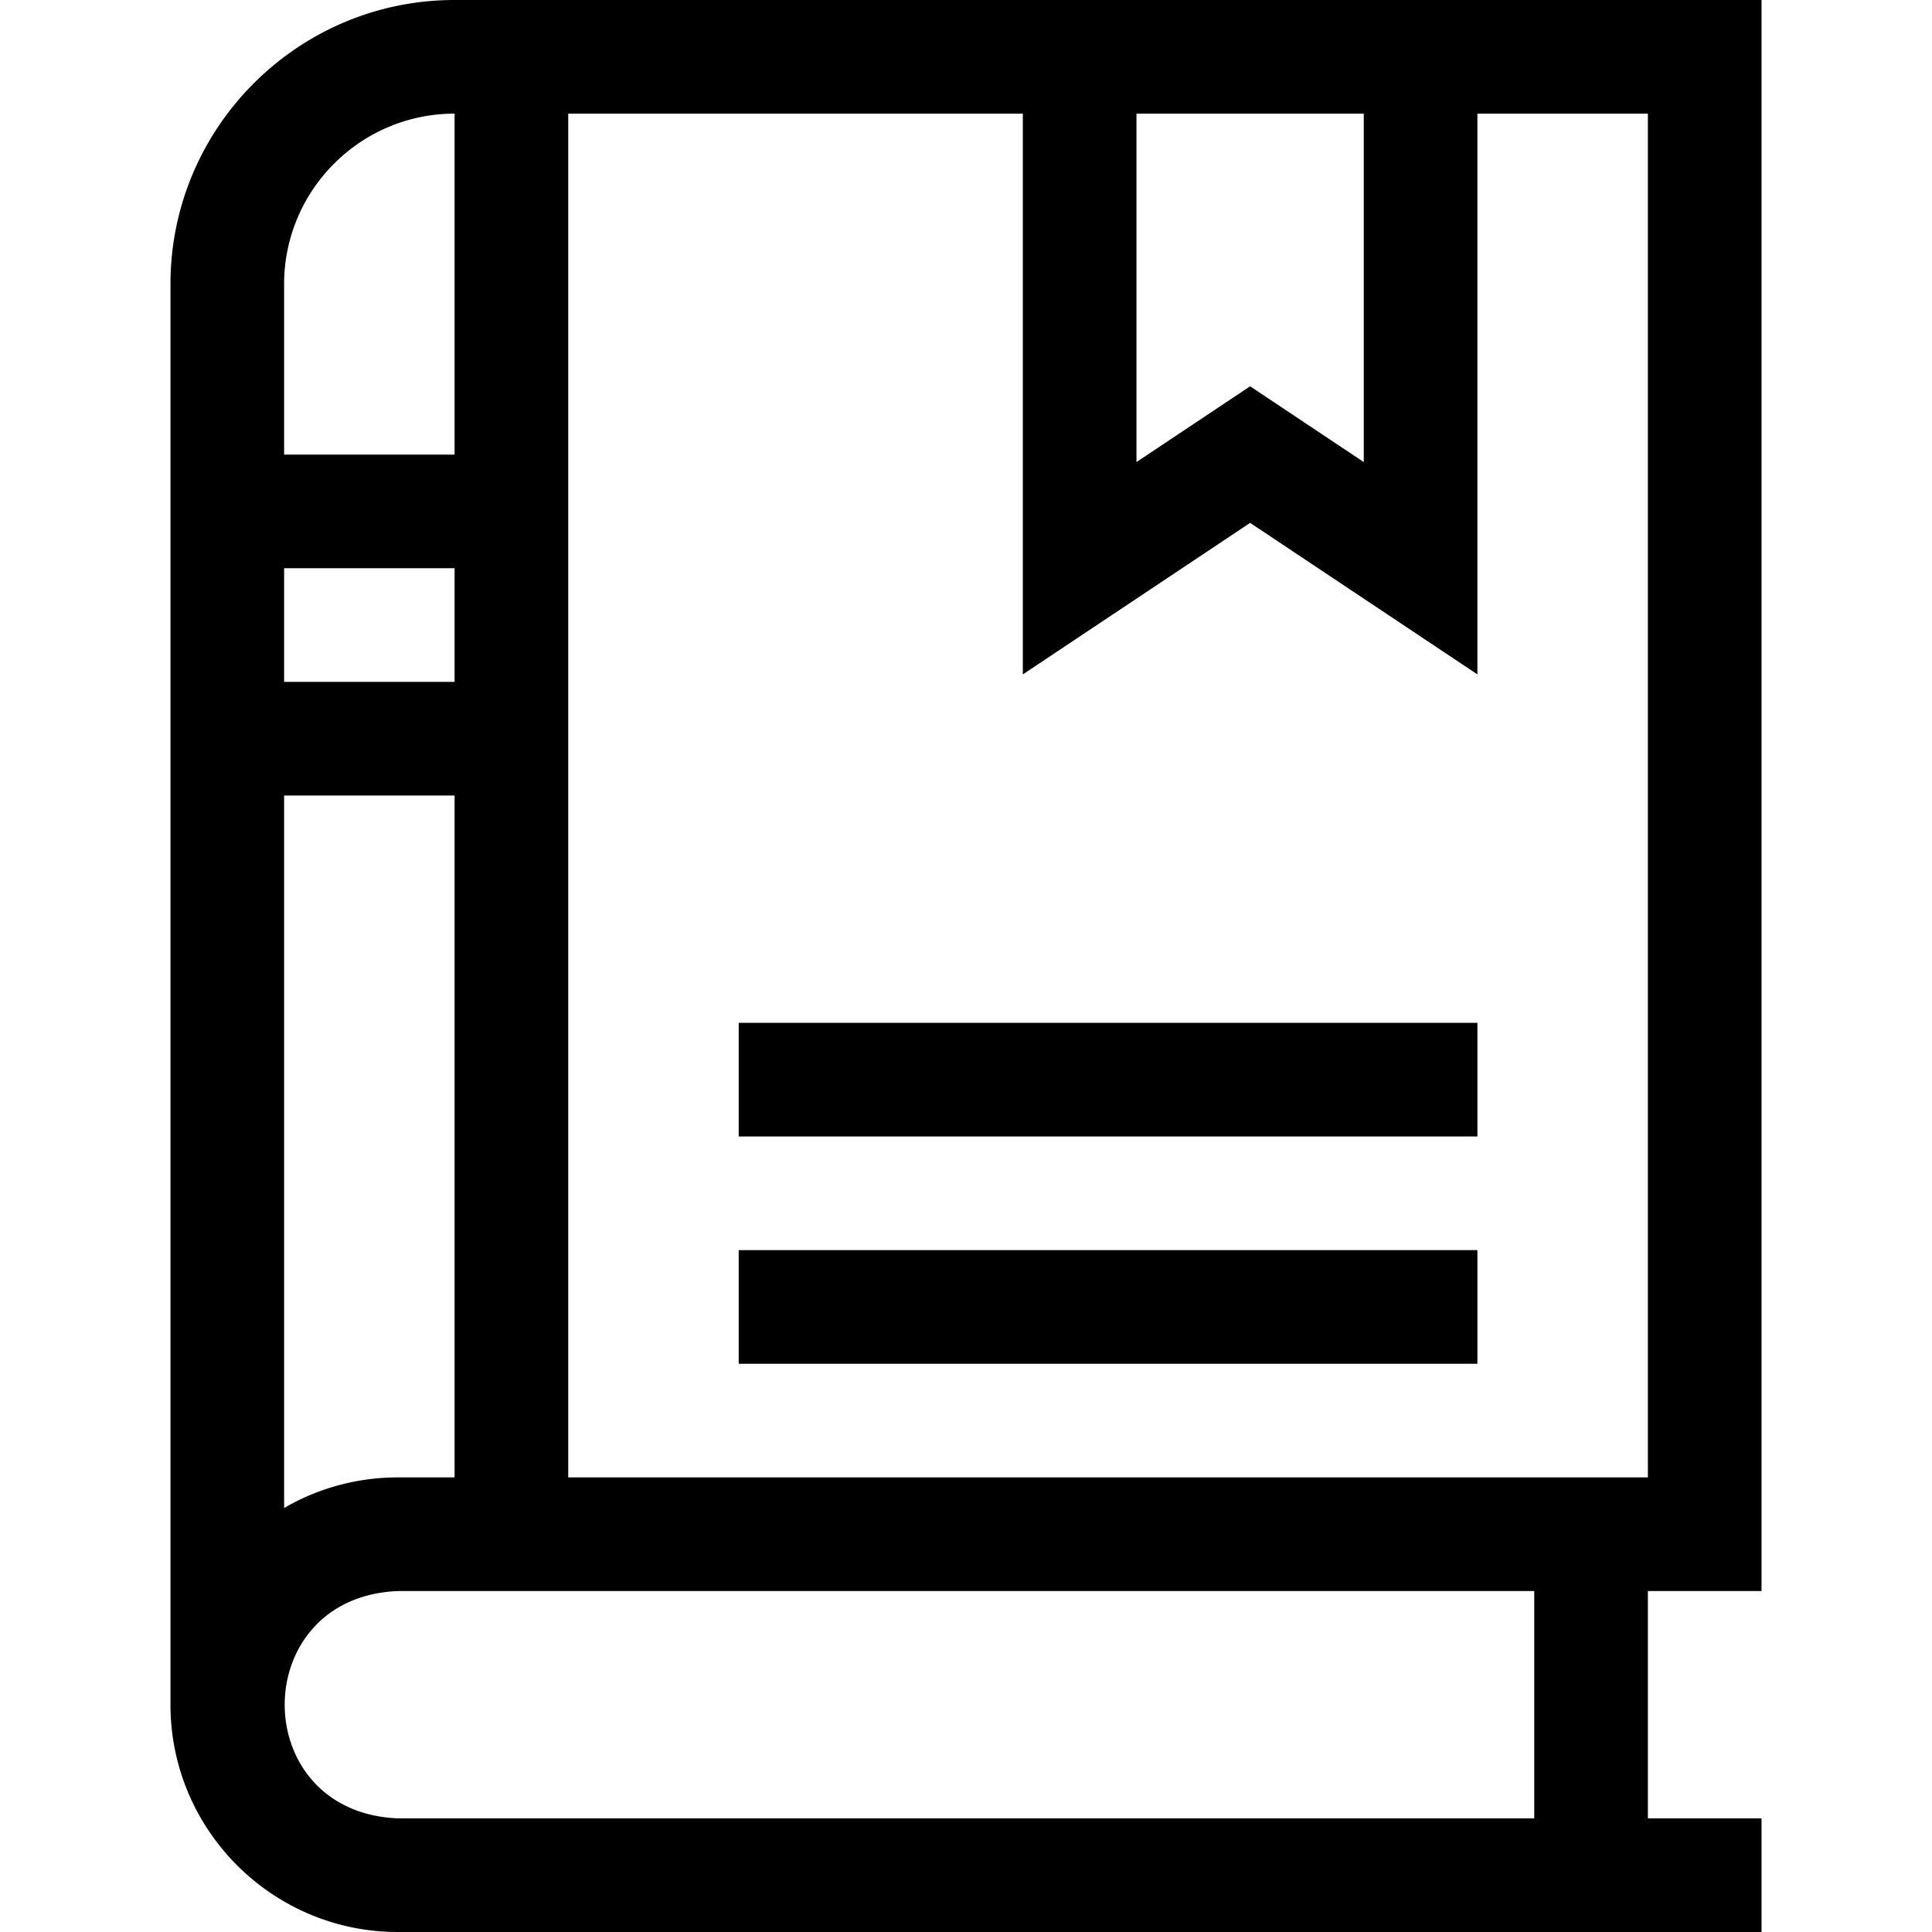
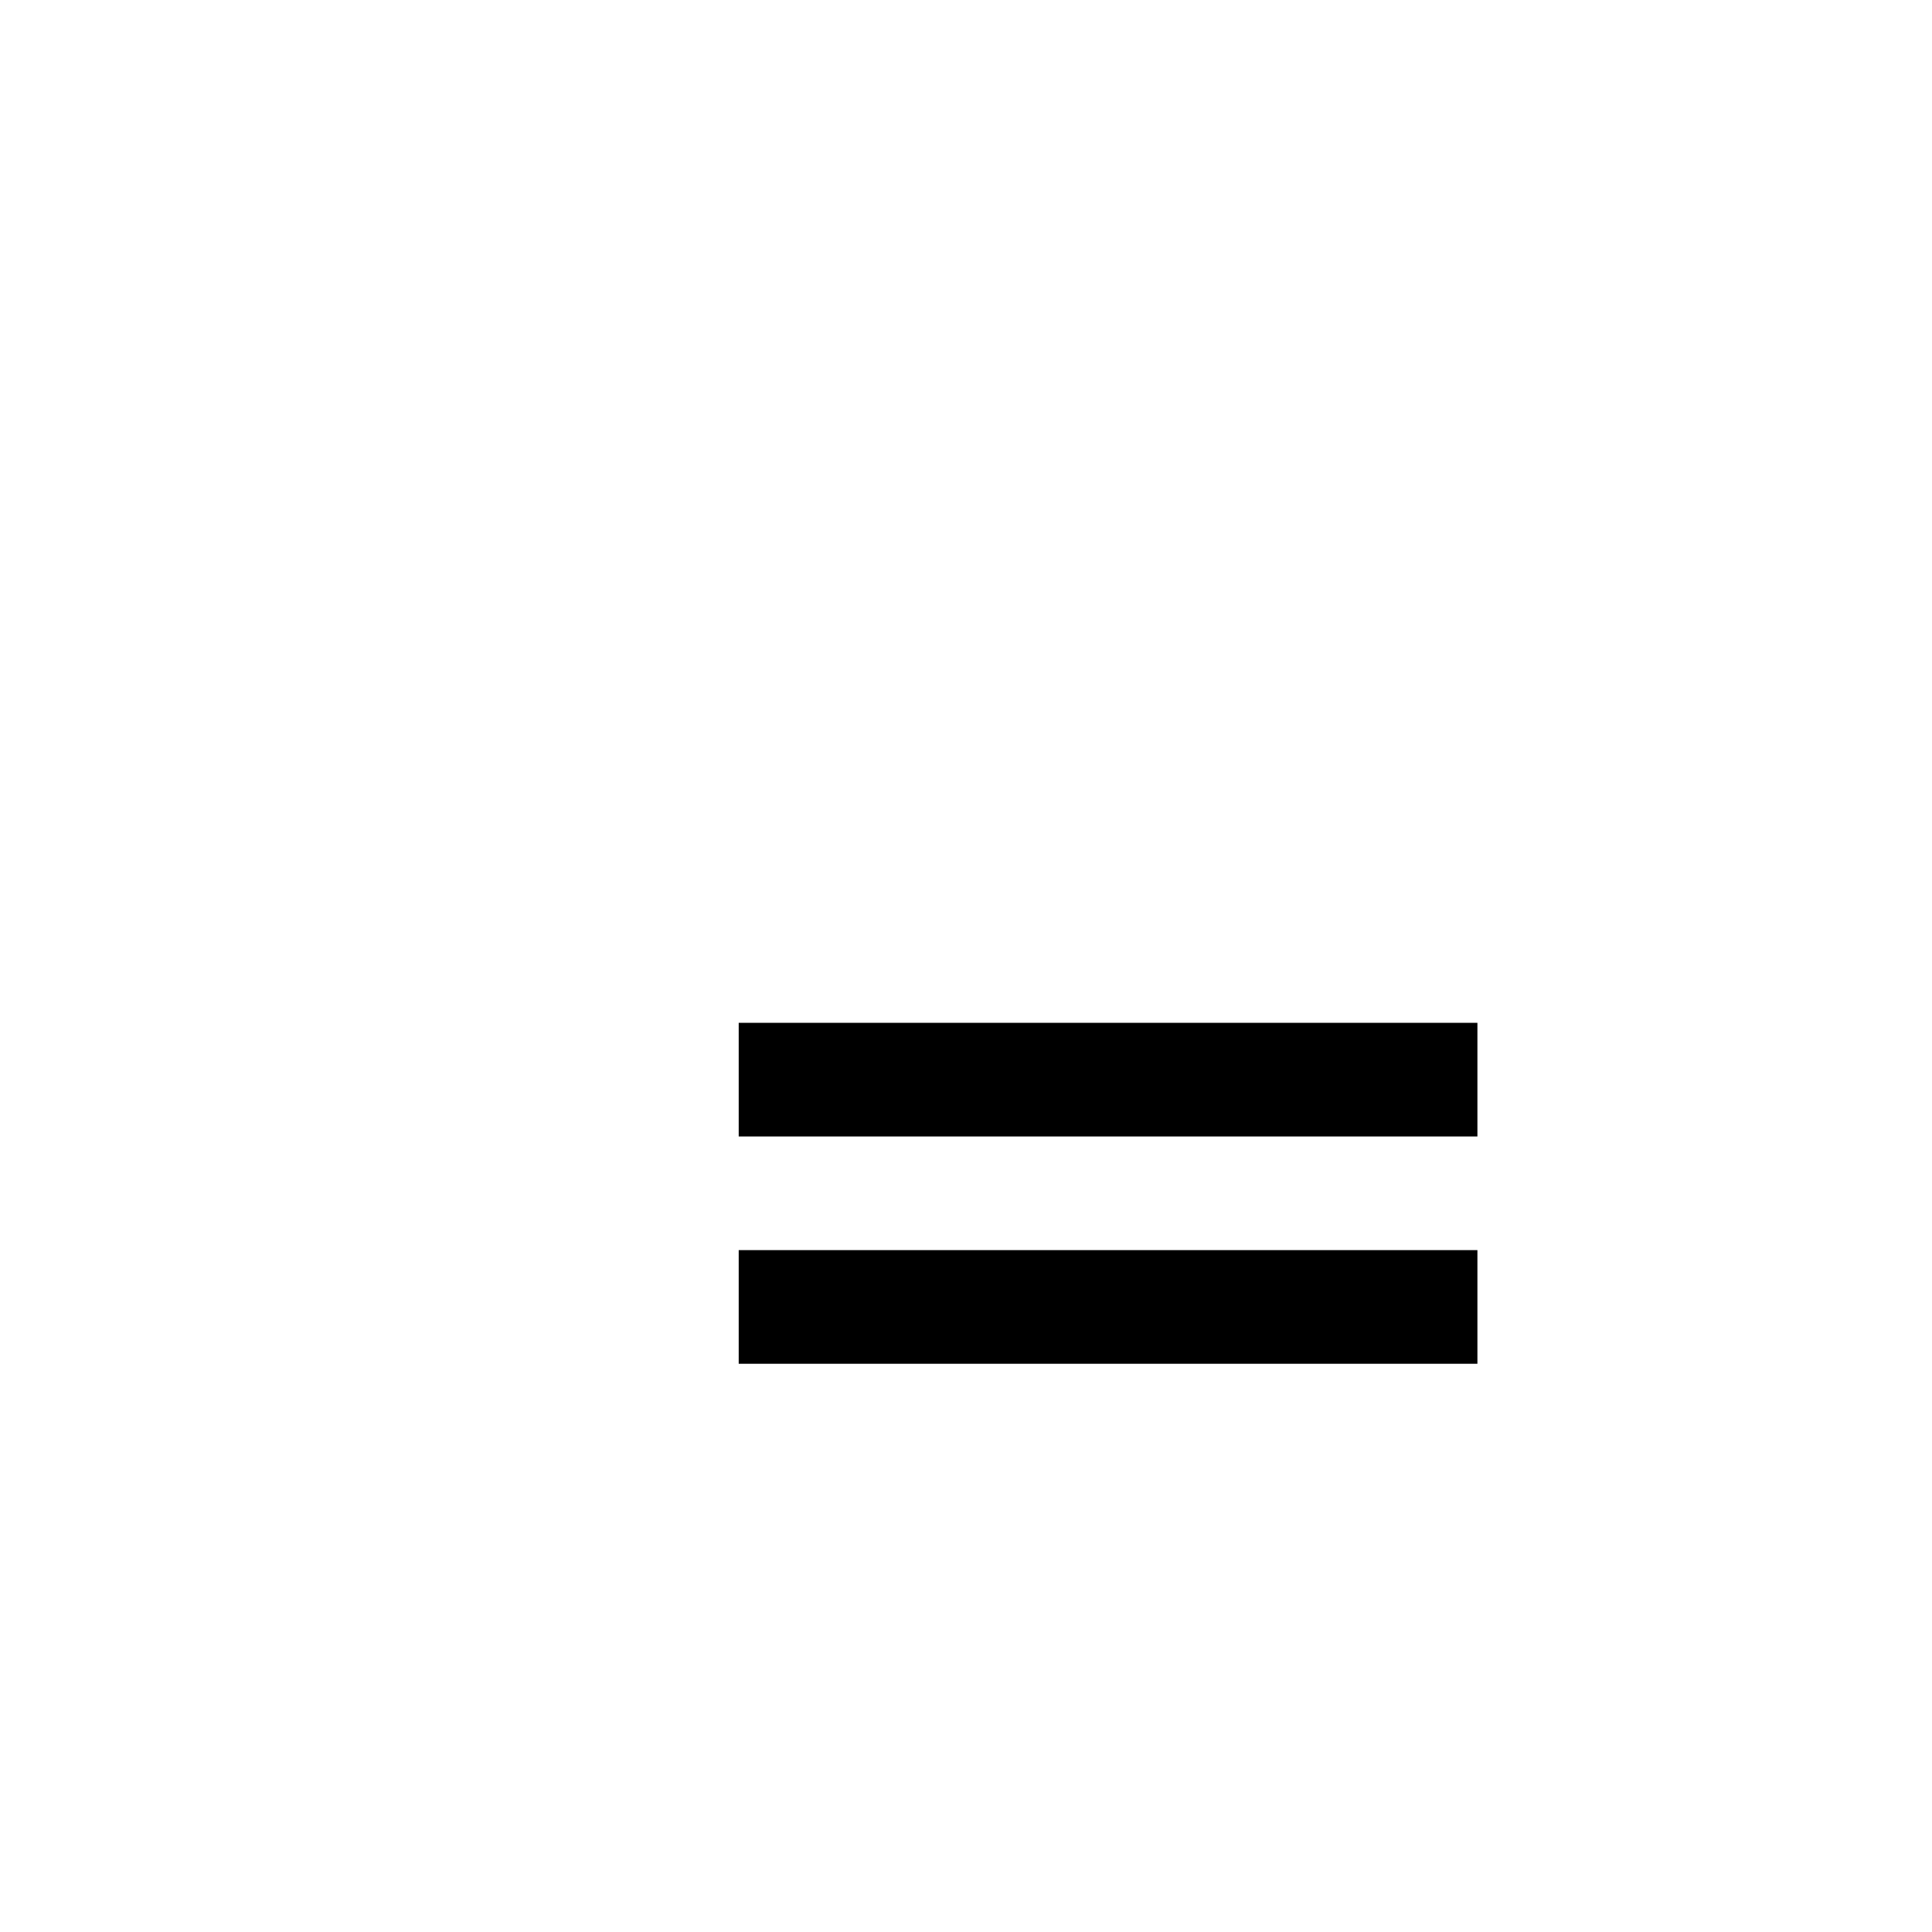
<svg xmlns="http://www.w3.org/2000/svg" version="1.1" width="512" height="512" x="0" y="0" viewBox="0 0 510 510" style="enable-background:new 0 0 512 512" xml:space="preserve" class="">
  <g>
-     <path d="M465 420V0H120C78.645 0 45 33.645 45 75v375c0 33.084 26.916 60 60 60h360v-30h-30v-60zM360 30v91.973l-30-20-30 20V30zm-30 108.027 60 40V30h45v360H150V30h120v148.027zM120 180H75v-30h45zm0 30v180h-15a59.605 59.605 0 0 0-30 8.072V210zm0-180v90H75V75c0-24.813 20.187-45 45-45zm285 450H105c-39.809-1.653-39.778-58.362 0-60h300z" fill="#000000" opacity="1" data-original="#000000" />
    <path d="M195 270h195v30H195zM195 330h195v30H195z" fill="#000000" opacity="1" data-original="#000000" />
  </g>
</svg>